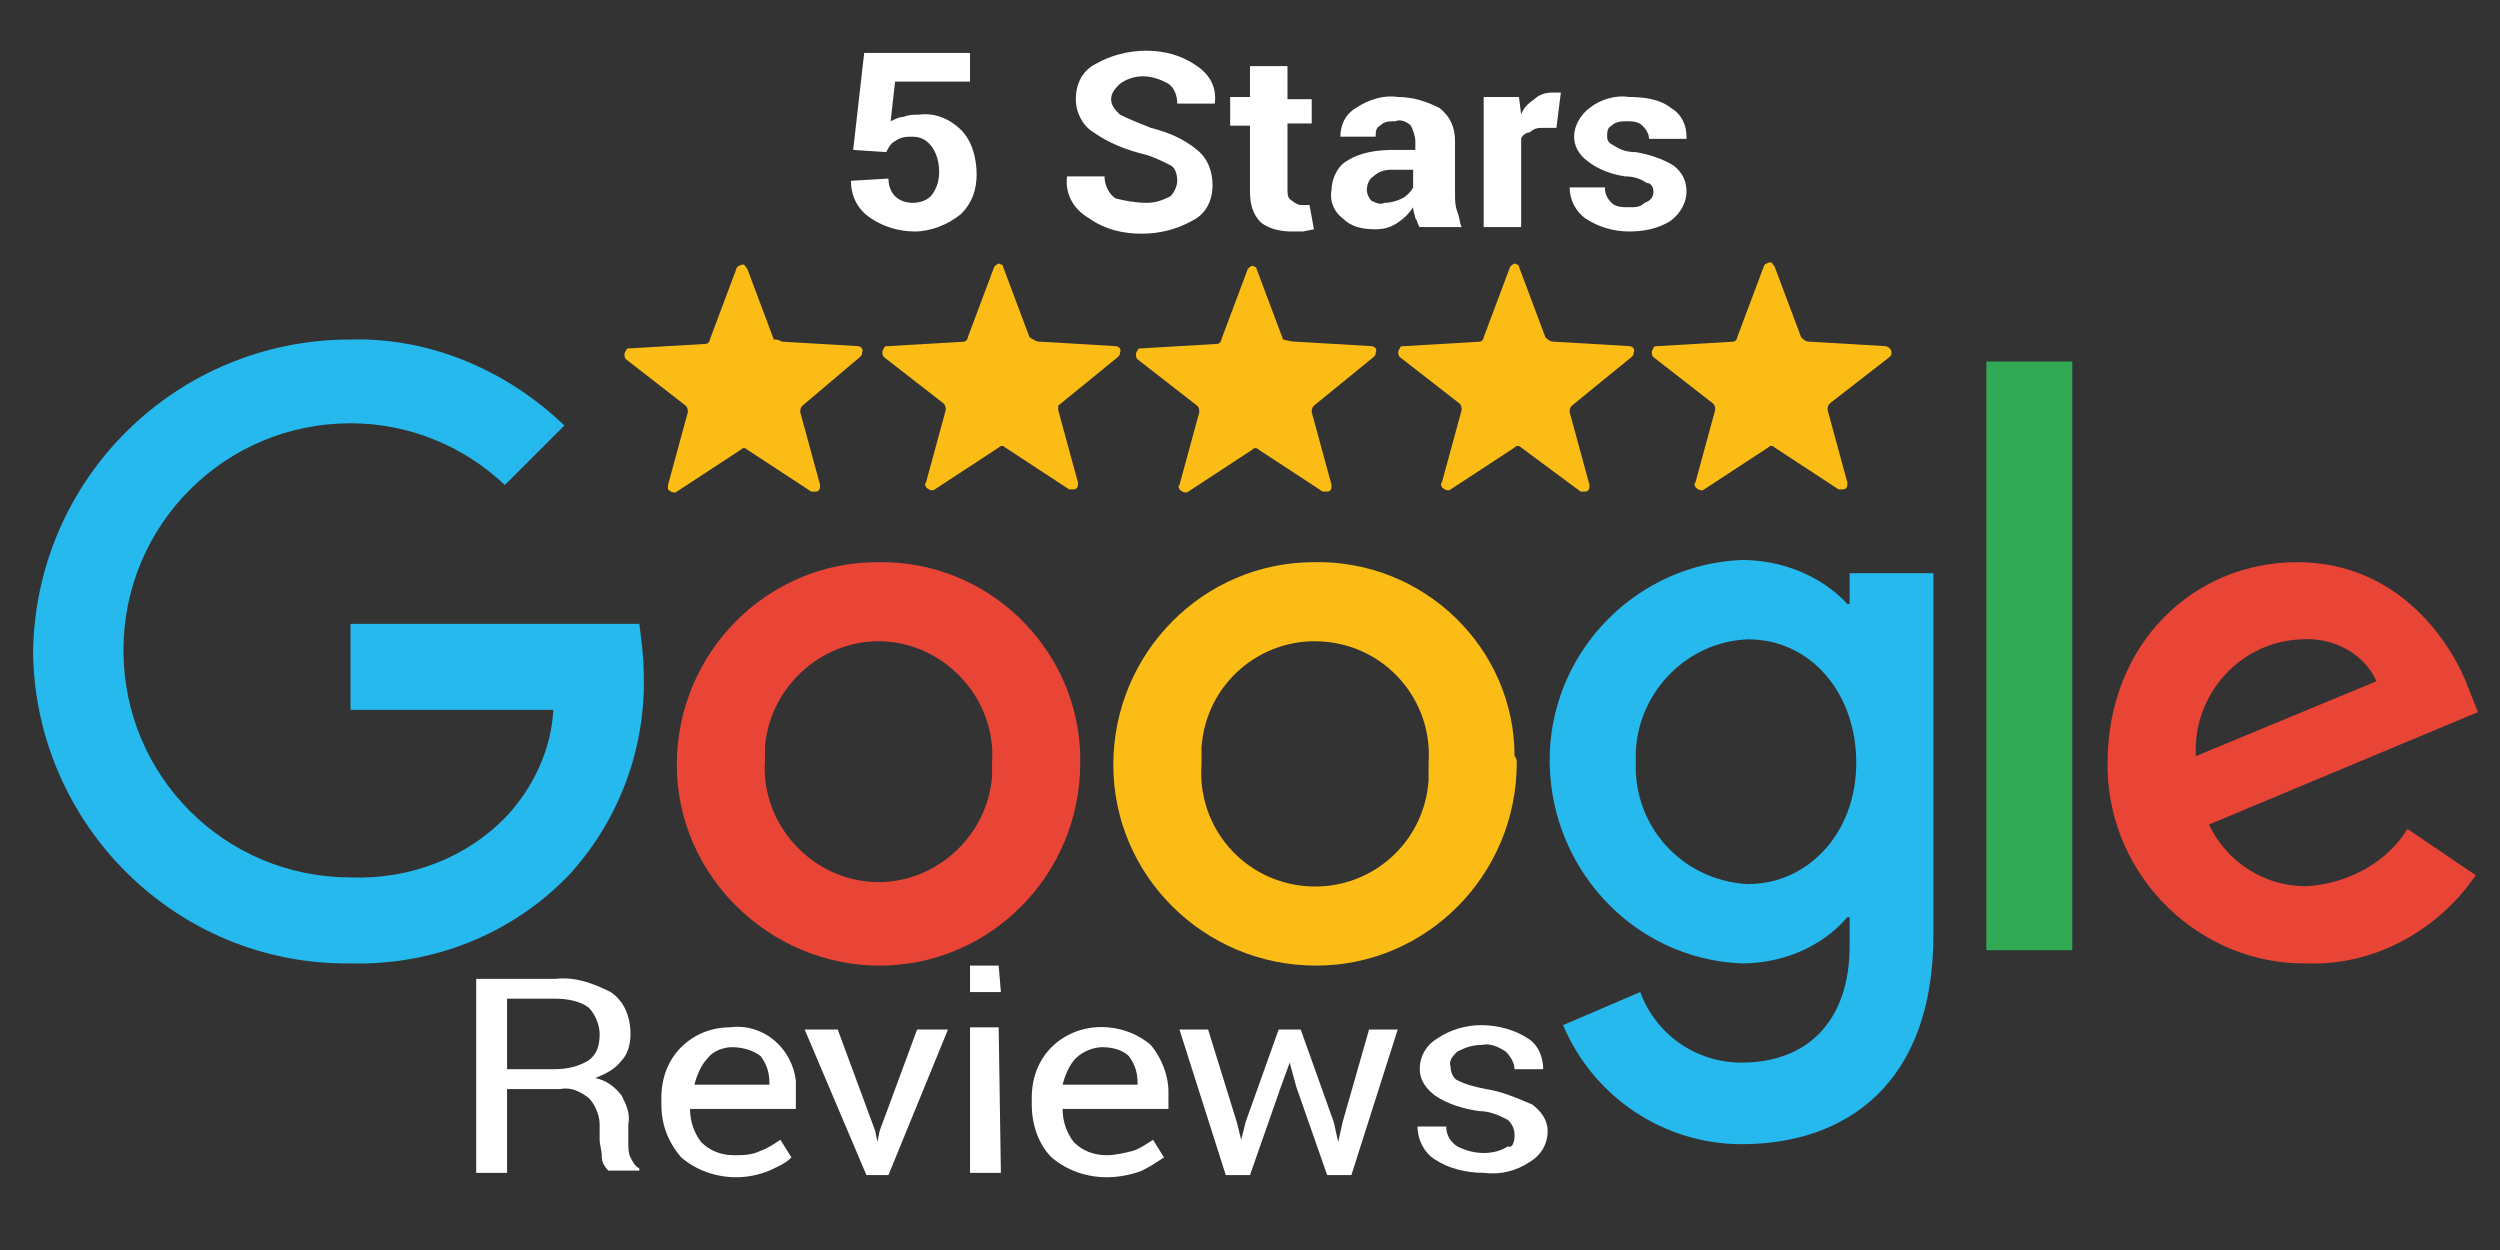
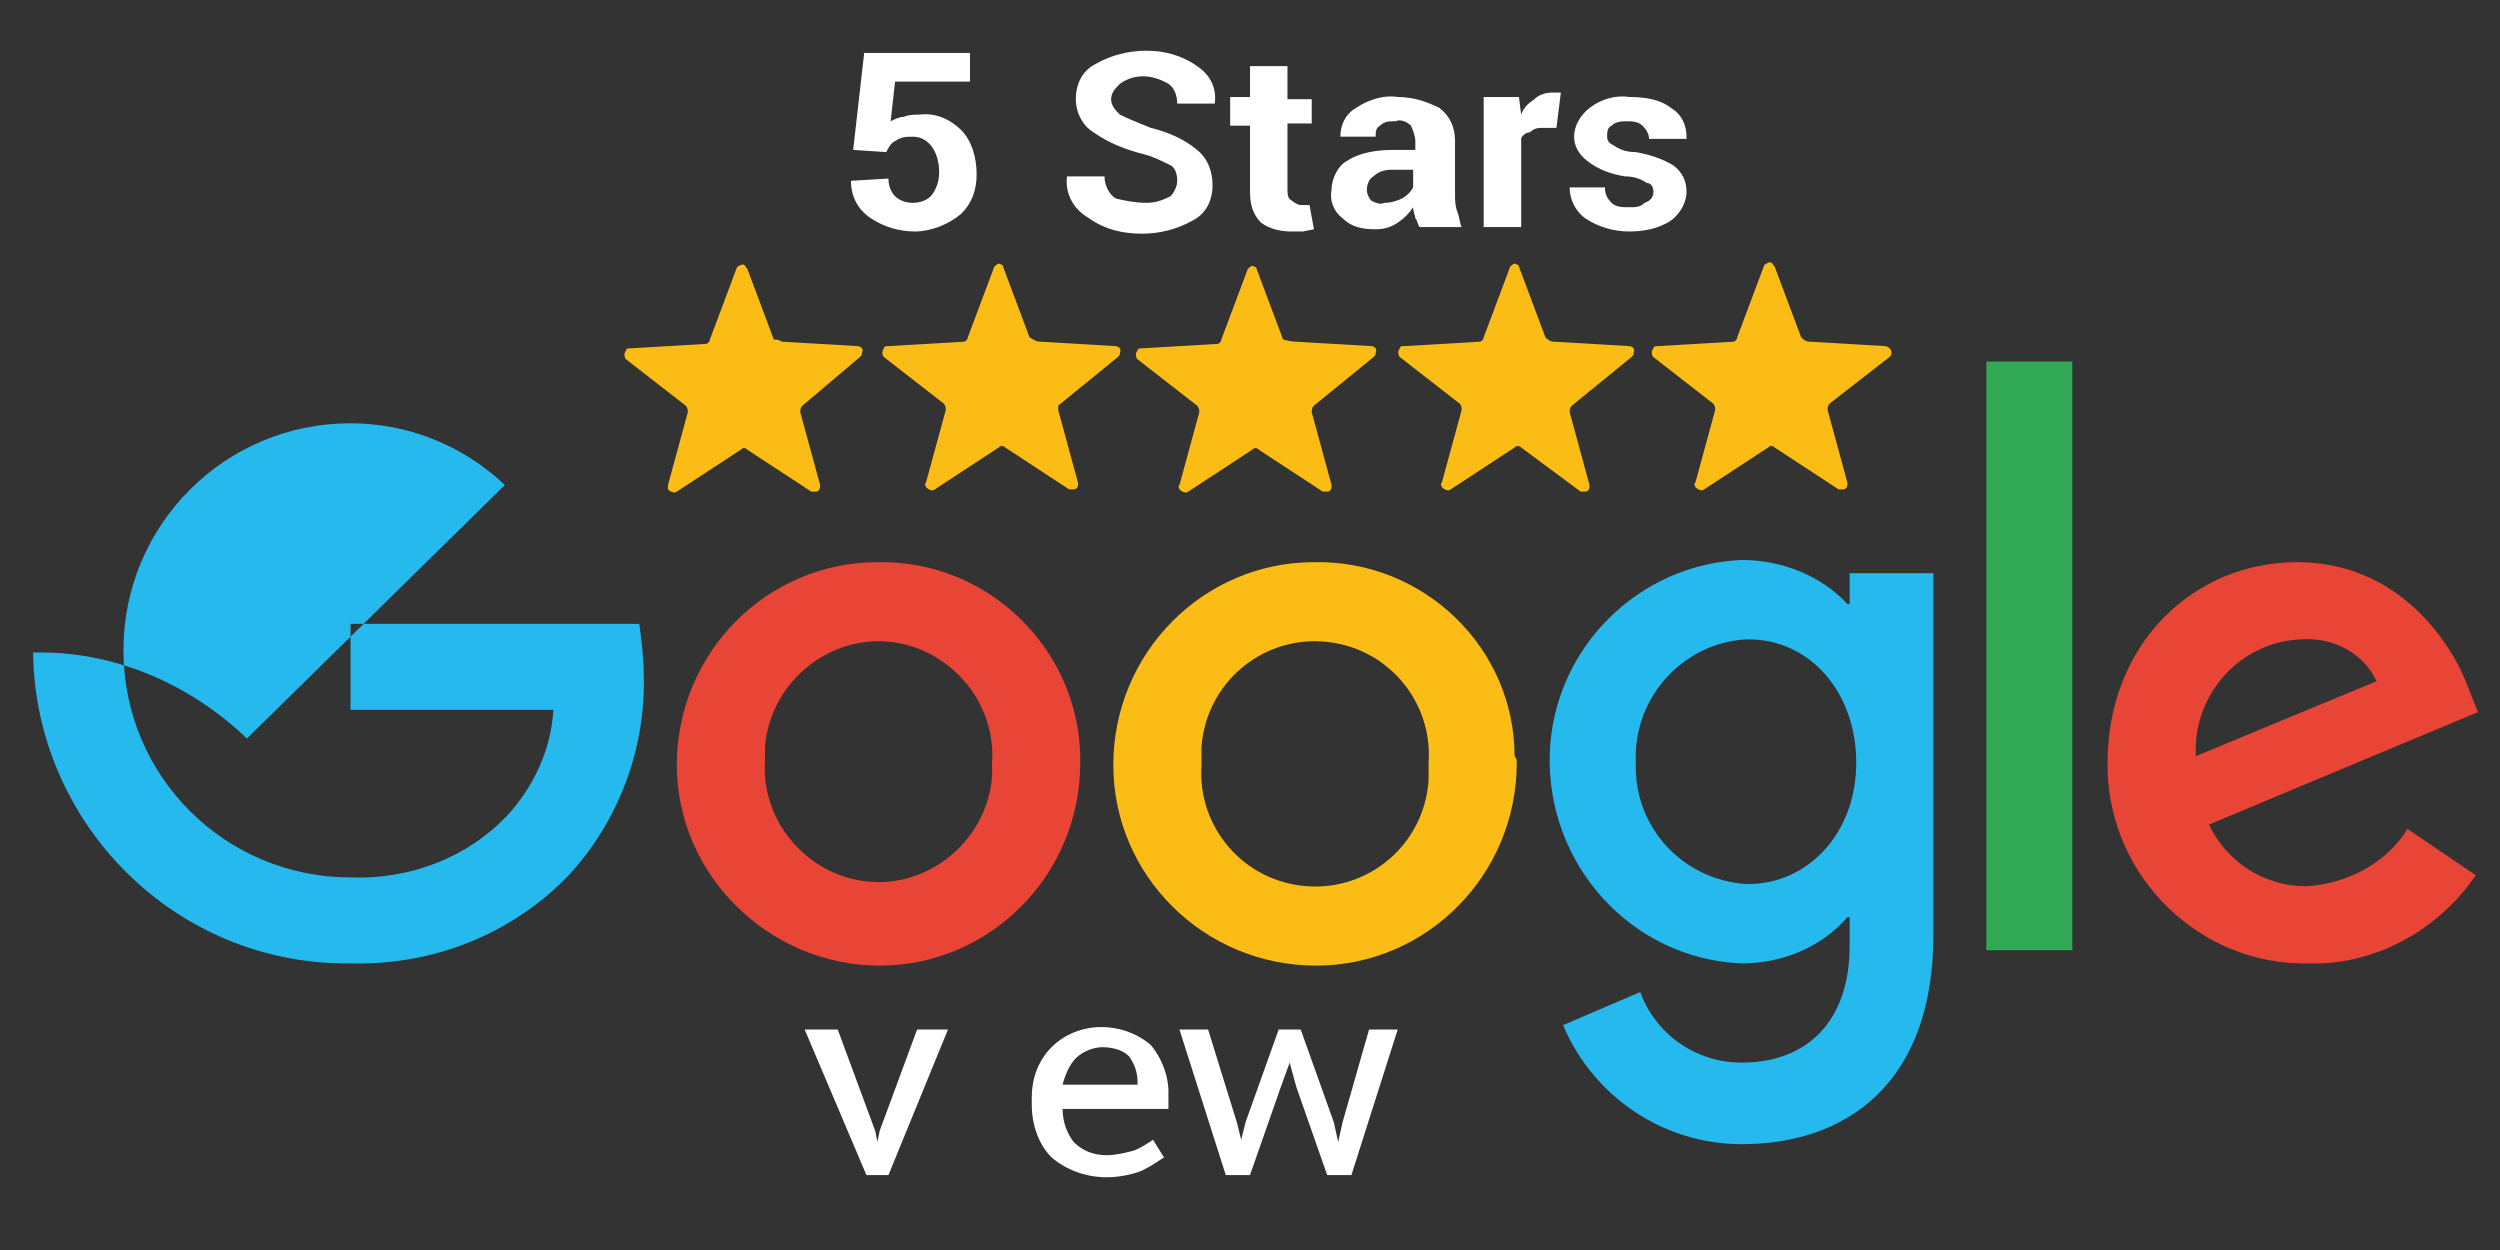
<svg xmlns="http://www.w3.org/2000/svg" version="1.1" id="Calque_1" x="0px" y="0px" viewBox="0 0 113.4 56.7" style="enable-background:new 0 0 113.4 56.7;" xml:space="preserve">
  <rect x="0" y="0" width="113.4" height="56.7" fill="#333333" stroke="none" />
  <style type="text/css"> .st0{fill:#E84537;} .st1{fill:#FBBC15;} .st2{fill:#26B9ED;} .st3{fill:#32A954;} .st4{fill:#FFFFFF;} </style>
  <g>
    <g id="Calque_1_-_copie_1_">
      <path class="st0" d="M49,34.6c0,5.1-4.1,9.2-9.1,9.2s-9.2-4.1-9.2-9.1c0-5.1,4.1-9.2,9.1-9.2c0,0,0,0,0,0c5-0.1,9.1,3.9,9.2,8.8 C49,34.4,49,34.5,49,34.6z M45,34.6c0.2-2.8-2-5.3-4.8-5.5c-2.8-0.2-5.3,2-5.5,4.8c0,0.2,0,0.4,0,0.6c-0.2,2.8,2,5.3,4.8,5.5 s5.3-2,5.5-4.8C45,35,45,34.8,45,34.6z" />
      <path class="st1" d="M68.8,34.6c0,5.1-4.1,9.2-9.1,9.2c-5.1,0-9.2-4.1-9.2-9.1c0-5.1,4.1-9.2,9.1-9.2c0,0,0,0,0,0 c5-0.1,9.1,3.9,9.1,8.8C68.8,34.4,68.8,34.5,68.8,34.6z M64.8,34.6c0.2-2.8-1.9-5.3-4.8-5.5c-2.8-0.2-5.3,1.9-5.5,4.8 c0,0.3,0,0.5,0,0.8c-0.2,2.8,1.9,5.3,4.8,5.5c2.8,0.2,5.3-1.9,5.5-4.8C64.8,35.1,64.8,34.9,64.8,34.6z" />
      <path class="st2" d="M87.7,26v16.4c0,6.8-4,9.5-8.7,9.5c-3.5,0-6.7-2.1-8.1-5.4l3.5-1.5c0.7,1.9,2.5,3.2,4.6,3.2 c3,0,4.9-1.9,4.9-5.3v-1.3h-0.1c-1.2,1.4-3,2.1-4.8,2.1c-5-0.2-8.9-4.5-8.7-9.6c0.2-4.7,4-8.5,8.7-8.7c1.8,0,3.6,0.7,4.8,2h0.1V26 H87.7z M84.2,34.6c0-3.2-2.1-5.6-4.9-5.6c-2.9,0.1-5.2,2.6-5.1,5.5c0,0,0,0.1,0,0.1c-0.1,2.9,2.1,5.3,5,5.5c0,0,0.1,0,0.1,0 C82,40.1,84.2,37.8,84.2,34.6z" />
      <path class="st3" d="M94,16.4v26.7h-3.9V16.4H94z" />
      <path class="st0" d="M109.2,37.6l3.1,2.1c-1.7,2.5-4.6,4.1-7.6,4c-4.9,0.1-9-3.9-9.1-8.8c0-0.1,0-0.2,0-0.3c0-5.4,3.9-9.1,8.6-9.1 s7.1,3.8,7.8,5.8l0.4,1l-12.2,5.1c0.8,1.7,2.5,2.8,4.4,2.8C106.5,40.1,108.3,39.1,109.2,37.6L109.2,37.6z M99.6,34.3l8.2-3.4 c-0.6-1.3-2-2-3.4-1.9c-2.8,0.1-4.9,2.5-4.8,5.2C99.6,34.3,99.6,34.3,99.6,34.3z" />
-       <path class="st2" d="M15.9,32.2v-3.9H29c0.1,0.8,0.2,1.5,0.2,2.3c0.1,3.3-1.1,6.6-3.4,9.1c-2.6,2.7-6.2,4.1-9.9,4 C8,43.8,1.6,37.4,1.5,29.6C1.6,21.7,8,15.4,15.9,15.4c3.6-0.1,7.1,1.4,9.7,3.9L22.9,22c-1.9-1.8-4.4-2.8-7-2.8 c-5.7,0-10.3,4.6-10.3,10.3c0,5.7,4.6,10.3,10.3,10.3c2.7,0.1,5.3-0.9,7.1-2.8c1.2-1.3,2-3,2.1-4.8L15.9,32.2z" />
+       <path class="st2" d="M15.9,32.2v-3.9H29c0.1,0.8,0.2,1.5,0.2,2.3c0.1,3.3-1.1,6.6-3.4,9.1c-2.6,2.7-6.2,4.1-9.9,4 C8,43.8,1.6,37.4,1.5,29.6c3.6-0.1,7.1,1.4,9.7,3.9L22.9,22c-1.9-1.8-4.4-2.8-7-2.8 c-5.7,0-10.3,4.6-10.3,10.3c0,5.7,4.6,10.3,10.3,10.3c2.7,0.1,5.3-0.9,7.1-2.8c1.2-1.3,2-3,2.1-4.8L15.9,32.2z" />
      <path class="st4" d="M38.7,6.8l0.5-4.4h4.8v1.3h-3.4l-0.2,1.8c0.2-0.1,0.4-0.2,0.6-0.2c0.2-0.1,0.5-0.1,0.7-0.1 c0.7-0.1,1.4,0.2,1.9,0.7c0.5,0.5,0.7,1.3,0.7,2c0,0.7-0.2,1.3-0.7,1.8c-0.6,0.5-1.4,0.8-2.1,0.8c-0.7,0-1.4-0.2-2-0.6 c-0.6-0.4-0.9-1-0.9-1.7l0,0l1.7-0.1c0,0.3,0.1,0.6,0.3,0.8c0.2,0.2,0.5,0.3,0.8,0.3c0.3,0,0.7-0.1,0.9-0.4c0.2-0.3,0.3-0.6,0.3-1 c0-0.4-0.1-0.8-0.3-1.1c-0.2-0.3-0.5-0.5-0.9-0.5c-0.3,0-0.5,0-0.8,0.2c-0.2,0.1-0.3,0.3-0.4,0.5L38.7,6.8z" />
      <path class="st4" d="M53.4,8.2c0-0.3-0.1-0.6-0.3-0.7c-0.4-0.2-0.8-0.4-1.2-0.5c-0.8-0.2-1.6-0.5-2.3-1c-0.5-0.3-0.8-0.9-0.8-1.5 c0-0.7,0.3-1.3,0.9-1.6c0.7-0.4,1.5-0.6,2.3-0.6c0.8,0,1.6,0.2,2.3,0.7c0.6,0.4,0.9,1,0.8,1.7l0,0h-1.7c0-0.3-0.1-0.7-0.4-0.9 c-0.7-0.4-1.5-0.5-2.2,0c-0.2,0.2-0.4,0.4-0.4,0.7c0,0.3,0.2,0.5,0.4,0.7c0.4,0.2,0.9,0.4,1.4,0.6c0.8,0.2,1.5,0.5,2.1,1 c0.5,0.4,0.7,1,0.7,1.6c0,0.7-0.3,1.3-0.9,1.6c-0.7,0.4-1.5,0.6-2.3,0.6c-0.9,0-1.7-0.2-2.4-0.7c-0.7-0.4-1.1-1.1-1-1.9l0,0h1.7 c0,0.4,0.2,0.8,0.5,1C51,9.1,51.5,9.2,52,9.2c0.4,0,0.7-0.1,1.1-0.3C53.2,8.8,53.4,8.5,53.4,8.2z" />
      <path class="st4" d="M58.4,3v1.5h1.1v1.1h-1.1v3c0,0.2,0,0.4,0.2,0.5c0.1,0.1,0.3,0.2,0.4,0.2h0.2h0.2l0.2,1.1l-0.5,0.1 c-0.2,0-0.4,0-0.5,0c-0.5,0-1-0.1-1.4-0.4c-0.4-0.4-0.5-0.9-0.5-1.4v-3h-0.9V4.4h0.9V3H58.4z" />
      <path class="st4" d="M64.4,10.3c-0.1-0.1-0.1-0.3-0.2-0.4c0-0.1-0.1-0.3-0.1-0.5c-0.2,0.3-0.4,0.5-0.7,0.7c-0.3,0.2-0.6,0.3-1,0.3 c-0.6,0-1.1-0.1-1.5-0.5c-0.4-0.3-0.6-0.8-0.5-1.3c0-0.5,0.3-1.1,0.7-1.3c0.6-0.4,1.4-0.5,2.1-0.5h1V6.4c0-0.2-0.1-0.5-0.2-0.7 c-0.2-0.2-0.5-0.3-0.7-0.2c-0.3,0-0.5,0-0.7,0.2c-0.2,0.1-0.2,0.3-0.2,0.5h-1.6l0,0c0-0.5,0.2-1,0.7-1.3c0.6-0.4,1.3-0.6,1.9-0.5 c0.7,0,1.3,0.2,1.9,0.5c0.5,0.4,0.7,0.9,0.7,1.5v2.4c0,0.3,0,0.5,0.1,0.8c0.1,0.2,0.1,0.5,0.2,0.7H64.4z M62.8,9.2 c0.3,0,0.6-0.1,0.8-0.2c0.2-0.1,0.4-0.3,0.5-0.5V7.7h-1c-0.3,0-0.6,0.1-0.8,0.3C62.1,8.1,62,8.4,62,8.6c0,0.2,0.1,0.4,0.2,0.5 C62.4,9.2,62.6,9.3,62.8,9.2z" />
      <path class="st4" d="M70.6,5.8H70c-0.2,0-0.4,0-0.6,0.2C69.2,6,69,6.2,69,6.3v4h-1.7V4.4h1.6l0.1,0.8c0.1-0.3,0.3-0.5,0.6-0.7 c0.2-0.2,0.5-0.3,0.8-0.3c0.1,0,0.2,0,0.2,0h0.2L70.6,5.8z" />
      <path class="st4" d="M75,8.7c0-0.2-0.1-0.4-0.3-0.4c-0.3-0.2-0.6-0.3-1-0.3c-0.6-0.1-1.2-0.3-1.7-0.7c-0.4-0.3-0.6-0.7-0.6-1.1 c0-0.5,0.3-1,0.7-1.3c0.5-0.4,1.2-0.6,1.8-0.5c0.7,0,1.4,0.1,1.9,0.5c0.5,0.3,0.7,0.8,0.7,1.3v0.1h-1.7c0-0.2-0.1-0.4-0.3-0.6 c-0.2-0.2-0.5-0.2-0.7-0.2c-0.2,0-0.5,0-0.7,0.2c-0.2,0.1-0.2,0.3-0.2,0.5c0,0.2,0.1,0.3,0.3,0.4c0.3,0.2,0.6,0.3,1,0.3 c0.6,0.1,1.2,0.3,1.7,0.6c0.4,0.3,0.6,0.7,0.6,1.2c0,0.5-0.3,1-0.7,1.3c-0.6,0.4-1.3,0.5-1.9,0.5c-0.7,0-1.4-0.2-2-0.6 c-0.4-0.3-0.7-0.8-0.7-1.4l0,0h1.6c0,0.3,0.1,0.5,0.3,0.7c0.2,0.2,0.5,0.2,0.8,0.2c0.3,0,0.5,0,0.7-0.2C74.9,9.1,75,8.9,75,8.7z" />
-       <path class="st4" d="M23,49.4v3.8h-1.4v-8.8h3.6c0.9-0.1,1.7,0.2,2.5,0.6c0.6,0.4,0.9,1.1,0.9,1.9c0,0.4-0.1,0.9-0.4,1.2 c-0.3,0.4-0.7,0.6-1.2,0.8c0.5,0.1,0.9,0.4,1.2,0.8c0.2,0.4,0.4,0.8,0.3,1.3v0.8c0,0.3,0,0.5,0.1,0.7c0.1,0.2,0.2,0.4,0.4,0.5v0.1 h-1.4c-0.2-0.2-0.3-0.4-0.3-0.6c0-0.3-0.1-0.6-0.1-0.8V51c0-0.4-0.2-0.9-0.5-1.2c-0.4-0.3-0.8-0.5-1.3-0.4H23z M23,48.5h2.1 c0.6,0,1.1-0.1,1.6-0.4c0.4-0.3,0.5-0.7,0.5-1.2c0-0.4-0.2-0.9-0.5-1.2c-0.4-0.3-1-0.4-1.5-0.4H23V48.5z" />
-       <path class="st4" d="M33.4,53.4c-0.9,0-1.8-0.3-2.5-0.9C30.3,51.8,30,51,30,50.1v-0.3c0-0.9,0.3-1.7,0.9-2.3 c0.6-0.6,1.4-0.9,2.2-0.9c1.5-0.2,2.8,0.9,3,2.4c0,0.2,0,0.3,0,0.5v0.8h-4.8l0,0c0,0.6,0.2,1.1,0.5,1.5c0.4,0.4,0.9,0.6,1.5,0.6 c0.4,0,0.8,0,1.2-0.2c0.3-0.1,0.6-0.3,0.9-0.5l0.5,0.8c-0.3,0.3-0.6,0.4-1,0.6C34.4,53.3,33.9,53.4,33.4,53.4z M33.2,47.5 c-0.4,0-0.9,0.2-1.1,0.5c-0.3,0.3-0.5,0.8-0.6,1.2l0,0h3.4v-0.1c0-0.4-0.1-0.8-0.4-1.2C34.1,47.6,33.6,47.5,33.2,47.5z" />
      <path class="st4" d="M39.7,51.3l0.1,0.5l0,0l0.1-0.5l1.7-4.6H43l-2.7,6.6h-1l-2.8-6.6H38L39.7,51.3z" />
-       <path class="st4" d="M45.4,45h-1.4v-1.2h1.3L45.4,45z M45.4,53.2h-1.4v-6.6h1.3L45.4,53.2z" />
      <path class="st4" d="M50.2,53.4c-0.9,0-1.8-0.3-2.5-0.9c-0.6-0.6-0.9-1.5-0.9-2.4v-0.3c0-0.9,0.3-1.7,0.9-2.3 c1.2-1.2,3.2-1.2,4.5-0.1c0.5,0.6,0.8,1.4,0.8,2.1v0.8h-4.8l0,0c0,0.6,0.2,1.1,0.5,1.5c0.4,0.4,0.9,0.6,1.5,0.6 c0.4,0,0.8-0.1,1.2-0.2c0.3-0.1,0.6-0.3,0.9-0.5l0.5,0.8c-0.3,0.2-0.6,0.4-1,0.6C51.3,53.3,50.7,53.4,50.2,53.4z M50,47.5 c-0.4,0-0.9,0.2-1.2,0.5c-0.3,0.3-0.5,0.8-0.6,1.2l0,0h3.4v-0.1c0-0.4-0.1-0.8-0.4-1.2C50.9,47.6,50.4,47.5,50,47.5z" />
      <path class="st4" d="M56.1,50.9l0.2,0.8l0,0l0.2-0.8l1.5-4.2H59l1.5,4.2l0.2,0.9l0,0l0.2-0.9l1.2-4.2h1.3l-2.1,6.6h-1.1l-1.4-4 l-0.3-1.1l0,0l-0.4,1.1l-1.4,4h-1.1l-2.1-6.6h1.3L56.1,50.9z" />
-       <path class="st4" d="M68.7,51.5c0-0.3-0.1-0.5-0.3-0.7c-0.4-0.2-0.8-0.4-1.3-0.4c-0.7-0.1-1.4-0.3-2-0.7c-0.4-0.3-0.7-0.7-0.7-1.2 c0-0.6,0.3-1.1,0.8-1.4c0.6-0.4,1.3-0.6,2-0.6c0.7,0,1.5,0.2,2.1,0.6c0.5,0.3,0.7,0.9,0.7,1.4l0,0h-1.3c0-0.3-0.2-0.6-0.4-0.8 c-0.3-0.2-0.7-0.4-1.1-0.3c-0.4,0-0.7,0.1-1.1,0.3c-0.2,0.2-0.4,0.4-0.3,0.7c0,0.2,0.1,0.5,0.3,0.6c0.4,0.2,0.8,0.3,1.3,0.4 c0.7,0.1,1.4,0.4,2.1,0.7c0.4,0.3,0.7,0.7,0.7,1.2c0,0.6-0.3,1.1-0.8,1.4c-0.6,0.4-1.3,0.6-2.1,0.5c-0.8,0-1.6-0.2-2.2-0.6 c-0.5-0.3-0.8-0.9-0.8-1.5l0,0h1.3c0,0.4,0.2,0.7,0.5,0.9c0.4,0.2,0.8,0.3,1.2,0.3c0.4,0,0.8-0.1,1.1-0.3 C68.6,52.1,68.7,51.8,68.7,51.5z" />
      <path class="st1" d="M35.5,15.5l3.4,0.2c0.1,0,0.3,0.1,0.2,0.3c0,0.1,0,0.1-0.1,0.2l-2.6,2.2c-0.1,0.1-0.1,0.2-0.1,0.3l0.9,3.3 c0,0.1,0,0.3-0.2,0.3c-0.1,0-0.1,0-0.2,0l-2.9-1.9c-0.1-0.1-0.2-0.1-0.3,0l-2.9,1.9c-0.1,0.1-0.3,0-0.4-0.1c0-0.1,0-0.1,0-0.2 l0.9-3.3c0-0.1,0-0.2-0.1-0.3l-2.7-2.1c-0.1-0.1-0.1-0.3,0-0.4c0-0.1,0.1-0.1,0.2-0.1l3.4-0.2c0.1,0,0.2-0.1,0.2-0.2l1.2-3.2 c0-0.1,0.2-0.2,0.3-0.2c0.1,0,0.1,0.1,0.2,0.2l1.2,3.2C35.4,15.4,35.4,15.5,35.5,15.5z" />
      <path class="st1" d="M47.2,15.5l3.4,0.2c0.1,0,0.3,0.1,0.2,0.3c0,0.1,0,0.1-0.1,0.2l-2.7,2.2C48,18.4,48,18.5,48,18.6l0.9,3.3 c0,0.1,0,0.3-0.2,0.3c-0.1,0-0.1,0-0.2,0l-2.9-1.9c-0.1-0.1-0.2-0.1-0.3,0l-2.9,1.9c-0.1,0.1-0.3,0-0.4-0.1c0-0.1-0.1-0.1,0-0.2 l0.9-3.3c0-0.1,0-0.2-0.1-0.3l-2.7-2.1c-0.1-0.1-0.1-0.3,0-0.4c0-0.1,0.1-0.1,0.2-0.1l3.4-0.2c0.1,0,0.2-0.1,0.2-0.2l1.2-3.2 c0.1-0.1,0.2-0.2,0.3-0.1c0.1,0,0.1,0.1,0.1,0.1l1.2,3.2C47,15.5,47.1,15.5,47.2,15.5z" />
      <path class="st1" d="M58.8,15.5l3.4,0.2c0.1,0,0.3,0.1,0.2,0.3c0,0.1,0,0.1-0.1,0.2l-2.7,2.2c-0.1,0.1-0.1,0.2-0.1,0.3l0.9,3.3 c0,0.1,0,0.3-0.2,0.3c-0.1,0-0.1,0-0.2,0l-2.9-1.9c-0.1-0.1-0.2-0.1-0.3,0l-2.9,1.9c-0.1,0.1-0.3,0-0.4-0.1c0-0.1-0.1-0.1,0-0.2 l0.9-3.3c0-0.1,0-0.2-0.1-0.3l-2.7-2.1c-0.1-0.1-0.1-0.3,0-0.4c0-0.1,0.1-0.1,0.2-0.1l3.4-0.2c0.1,0,0.2-0.1,0.2-0.2l1.2-3.2 c0.1-0.1,0.2-0.2,0.3-0.1c0.1,0,0.1,0.1,0.1,0.1l1.2,3.2C58.6,15.5,58.7,15.5,58.8,15.5z" />
      <path class="st1" d="M70.5,15.5l3.4,0.2c0.1,0,0.3,0.1,0.2,0.3c0,0.1,0,0.1-0.1,0.2l-2.7,2.2c-0.1,0.1-0.1,0.2-0.1,0.3l0.9,3.3 c0,0.1,0,0.3-0.2,0.3c-0.1,0-0.1,0-0.2,0L69,20.3c-0.1-0.1-0.2-0.1-0.3,0l-2.9,1.9c-0.1,0.1-0.3,0-0.4-0.1c0-0.1-0.1-0.1,0-0.2 l0.9-3.3c0-0.1,0-0.2-0.1-0.3l-2.7-2.1c-0.1-0.1-0.1-0.3,0-0.4c0-0.1,0.1-0.1,0.2-0.1l3.4-0.2c0.1,0,0.2-0.1,0.2-0.2l1.2-3.2 c0.1-0.1,0.2-0.2,0.3-0.1c0.1,0,0.1,0.1,0.1,0.1l1.2,3.2C70.3,15.5,70.4,15.5,70.5,15.5C70.5,15.5,70.5,15.5,70.5,15.5z" />
      <path class="st1" d="M82.1,15.5l3.4,0.2c0.1,0,0.3,0.1,0.3,0.3c0,0.1,0,0.1-0.1,0.2L83,18.3c-0.1,0.1-0.1,0.2-0.1,0.3l0.9,3.3 c0,0.1,0,0.3-0.2,0.3c-0.1,0-0.1,0-0.2,0l-2.9-1.9c-0.1-0.1-0.2-0.1-0.3,0l-2.9,1.9c-0.1,0.1-0.3,0-0.4-0.1c0-0.1-0.1-0.1,0-0.2 l0.9-3.3c0-0.1,0-0.2-0.1-0.3l-2.7-2.1c-0.1-0.1-0.1-0.3,0-0.4c0-0.1,0.1-0.1,0.2-0.1l3.4-0.2c0.1,0,0.2-0.1,0.2-0.2l1.2-3.2 c0-0.1,0.2-0.2,0.3-0.2c0.1,0,0.1,0.1,0.2,0.2l1.2,3.2C81.9,15.5,82,15.5,82.1,15.5z" />
    </g>
  </g>
</svg>